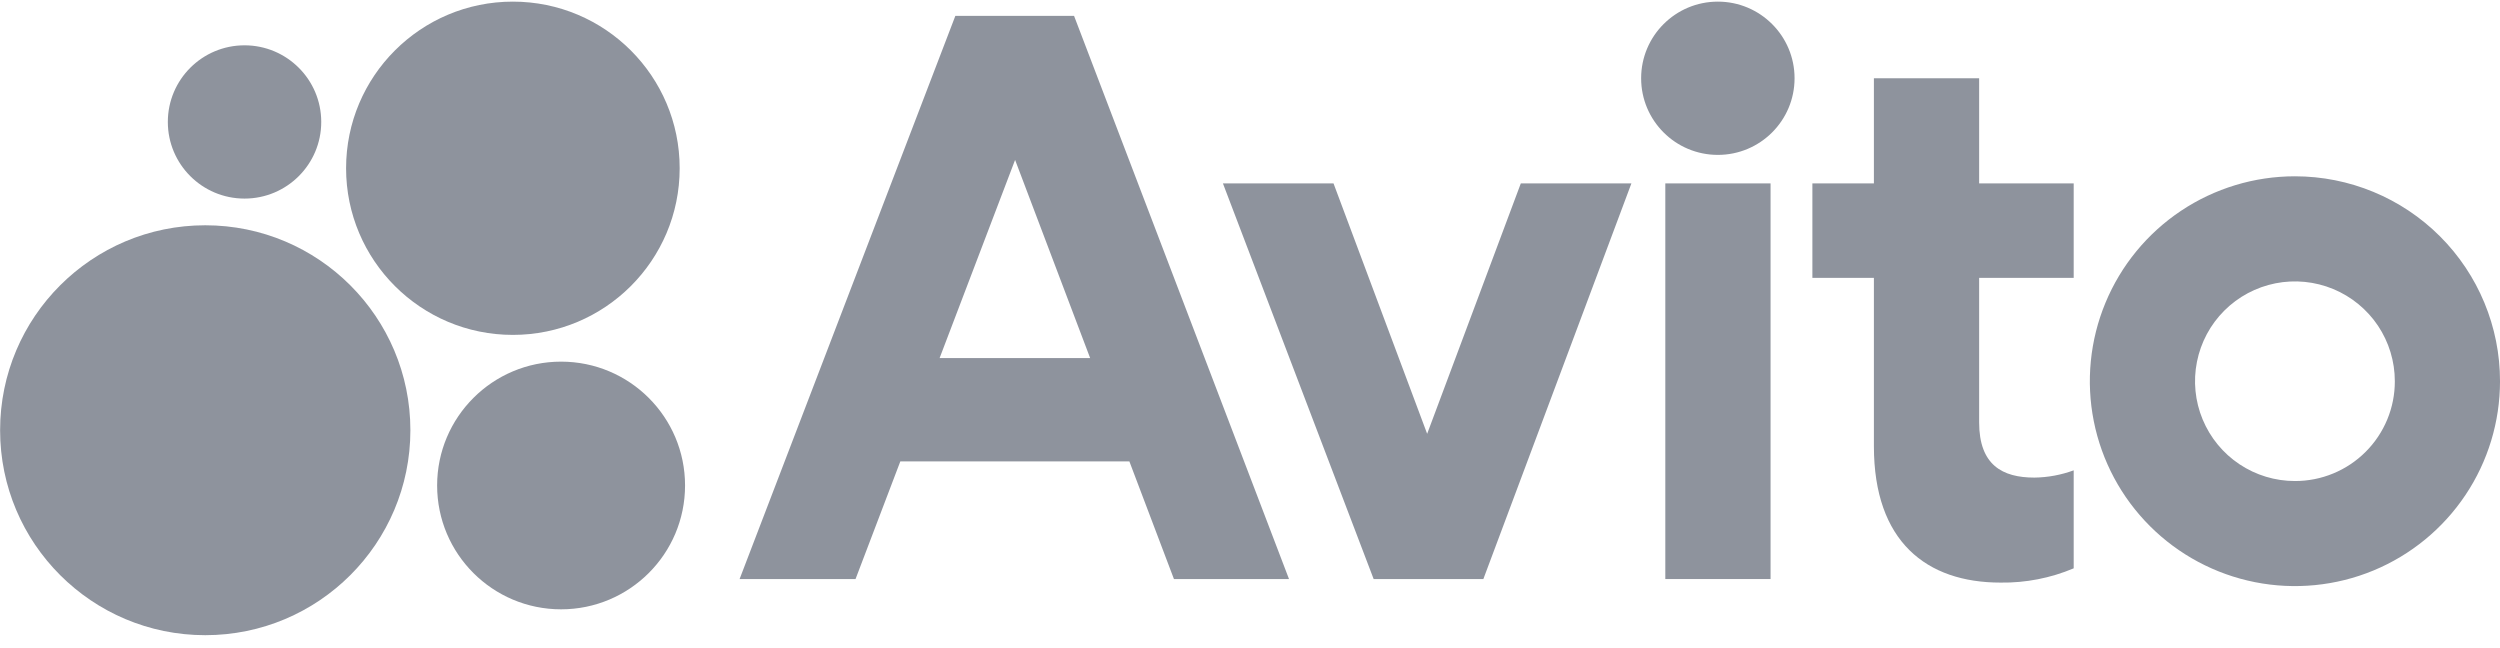
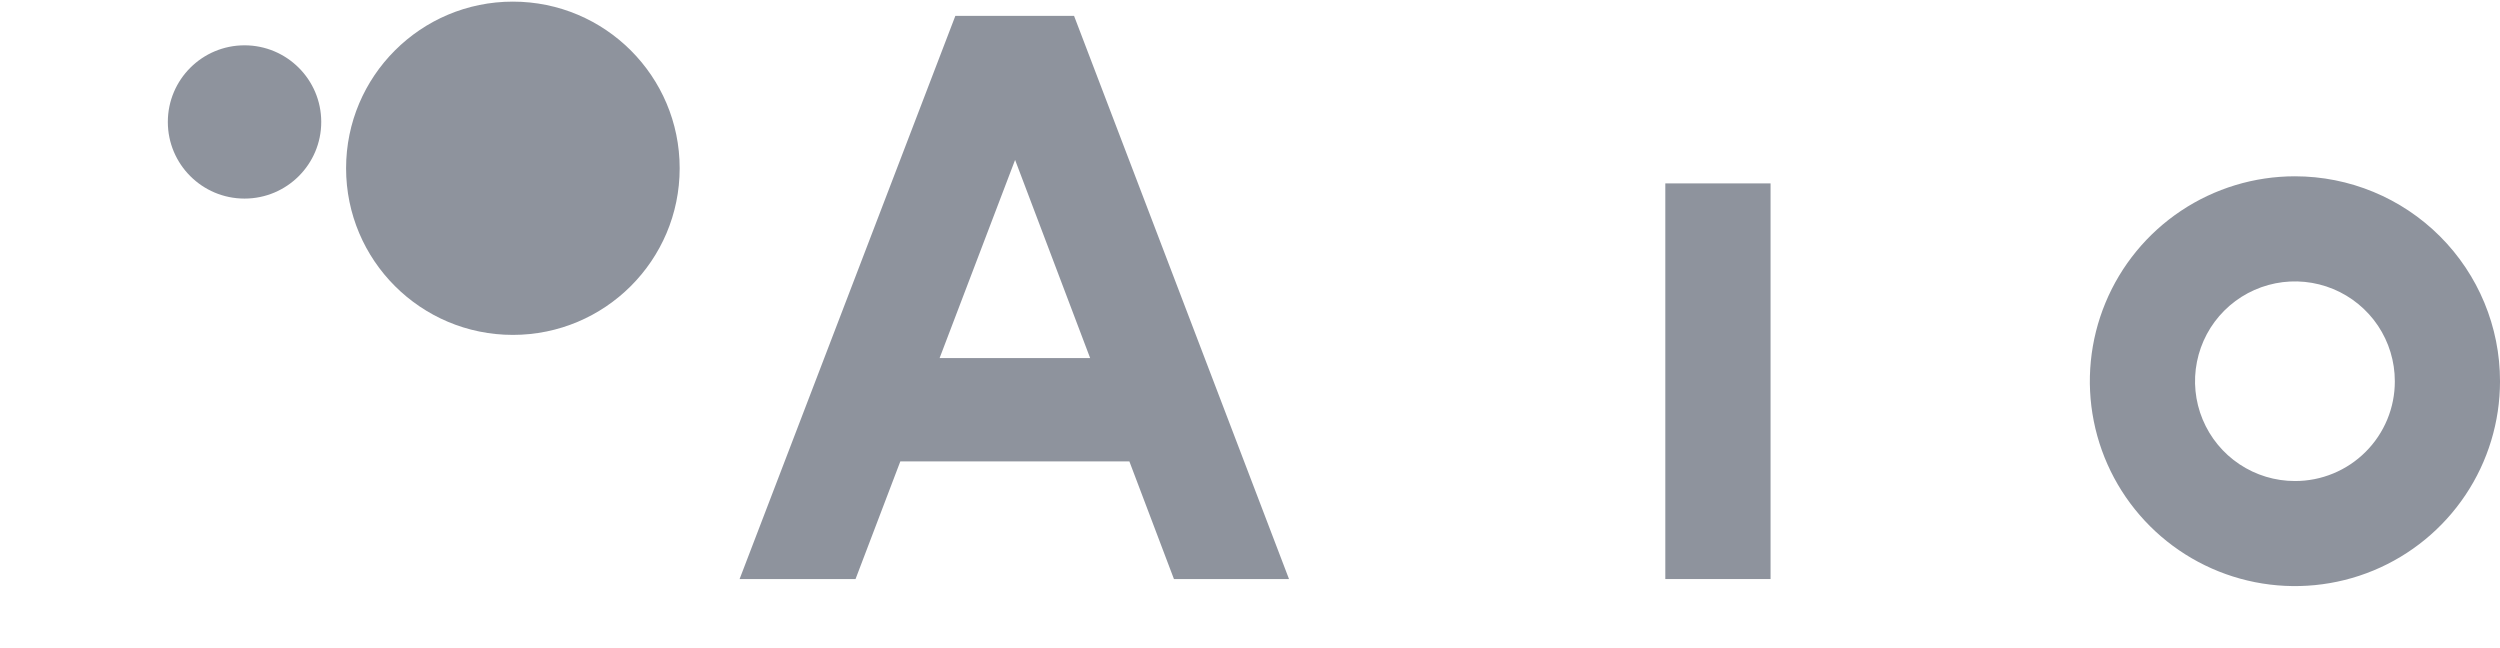
<svg xmlns="http://www.w3.org/2000/svg" width="189" height="49" viewBox="0 0 189 49" fill="none">
  <path d="M72.224 1.201L55.914 43.775H64.679L68.064 34.883H85.381L88.75 43.775H97.449L81.199 1.201H72.224ZM71.034 27.07L76.741 12.089L82.415 27.07H71.034Z" fill="#8E939D" />
  <path d="M173.497 13.328C170.43 13.328 167.432 14.237 164.882 15.939C162.333 17.641 160.346 20.06 159.173 22.89C157.999 25.721 157.692 28.835 158.29 31.84C158.888 34.845 160.365 37.605 162.534 39.772C164.701 41.938 167.464 43.413 170.472 44.011C173.48 44.609 176.598 44.302 179.431 43.13C182.263 41.957 184.685 39.972 186.388 37.424C188.093 34.877 189.001 31.882 189.001 28.819C189.001 24.71 187.368 20.77 184.461 17.865C181.553 14.96 177.609 13.328 173.497 13.328ZM173.497 36.366C172.003 36.366 170.543 35.924 169.301 35.095C168.059 34.266 167.091 33.087 166.519 31.708C165.947 30.329 165.797 28.812 166.09 27.348C166.381 25.885 167.099 24.54 168.156 23.485C169.213 22.429 170.558 21.711 172.023 21.419C173.488 21.128 175.007 21.278 176.388 21.849C177.767 22.42 178.947 23.387 179.778 24.628C180.606 25.869 181.049 27.328 181.049 28.82C181.052 29.812 180.857 30.794 180.479 31.71C180.099 32.626 179.544 33.459 178.841 34.16C178.14 34.861 177.306 35.417 176.389 35.795C175.473 36.174 174.489 36.368 173.497 36.366Z" fill="#8E939D" />
-   <path d="M107.893 32.795L100.814 13.865H92.453L103.848 43.776H112.142L123.334 13.865H114.973L107.893 32.795Z" fill="#8E939D" />
-   <path d="M149.623 5.916H141.667V13.864H137.016V21.006H141.667V33.738C141.667 40.946 145.646 44.044 151.241 44.044C153.14 44.072 155.022 43.704 156.771 42.966V35.557C155.82 35.907 154.816 36.093 153.803 36.106C151.387 36.106 149.623 35.162 149.623 31.93V21.006H156.771V13.864H149.623V5.916Z" fill="#8E939D" />
-   <path d="M129.87 11.71C133.072 11.71 135.669 9.117 135.669 5.917C135.669 2.717 133.072 0.123 129.87 0.123C126.667 0.123 124.07 2.717 124.07 5.917C124.07 9.117 126.667 11.71 129.87 11.71Z" fill="#8E939D" />
  <path d="M133.854 13.865H125.898V43.776H133.854V13.865Z" fill="#8E939D" />
-   <path d="M15.517 48.02C24.082 48.02 31.025 41.083 31.025 32.526C31.025 23.968 24.082 17.031 15.517 17.031C6.951 17.031 0.008 23.968 0.008 32.526C0.008 41.083 6.951 48.02 15.517 48.02Z" fill="#8E939D" />
-   <path d="M42.418 46.065C47.594 46.065 51.79 41.873 51.79 36.702C51.79 31.532 47.594 27.34 42.418 27.34C37.243 27.34 33.047 31.532 33.047 36.702C33.047 41.873 37.243 46.065 42.418 46.065Z" fill="#8E939D" />
  <path d="M18.487 15.013C21.689 15.013 24.286 12.419 24.286 9.22C24.286 6.02 21.689 3.426 18.487 3.426C15.284 3.426 12.688 6.02 12.688 9.22C12.688 12.419 15.284 15.013 18.487 15.013Z" fill="#8E939D" />
  <path d="M38.773 25.318C45.737 25.318 51.383 19.678 51.383 12.72C51.383 5.763 45.737 0.123 38.773 0.123C31.809 0.123 26.164 5.763 26.164 12.72C26.164 19.678 31.809 25.318 38.773 25.318Z" fill="#8E939D" />
</svg>